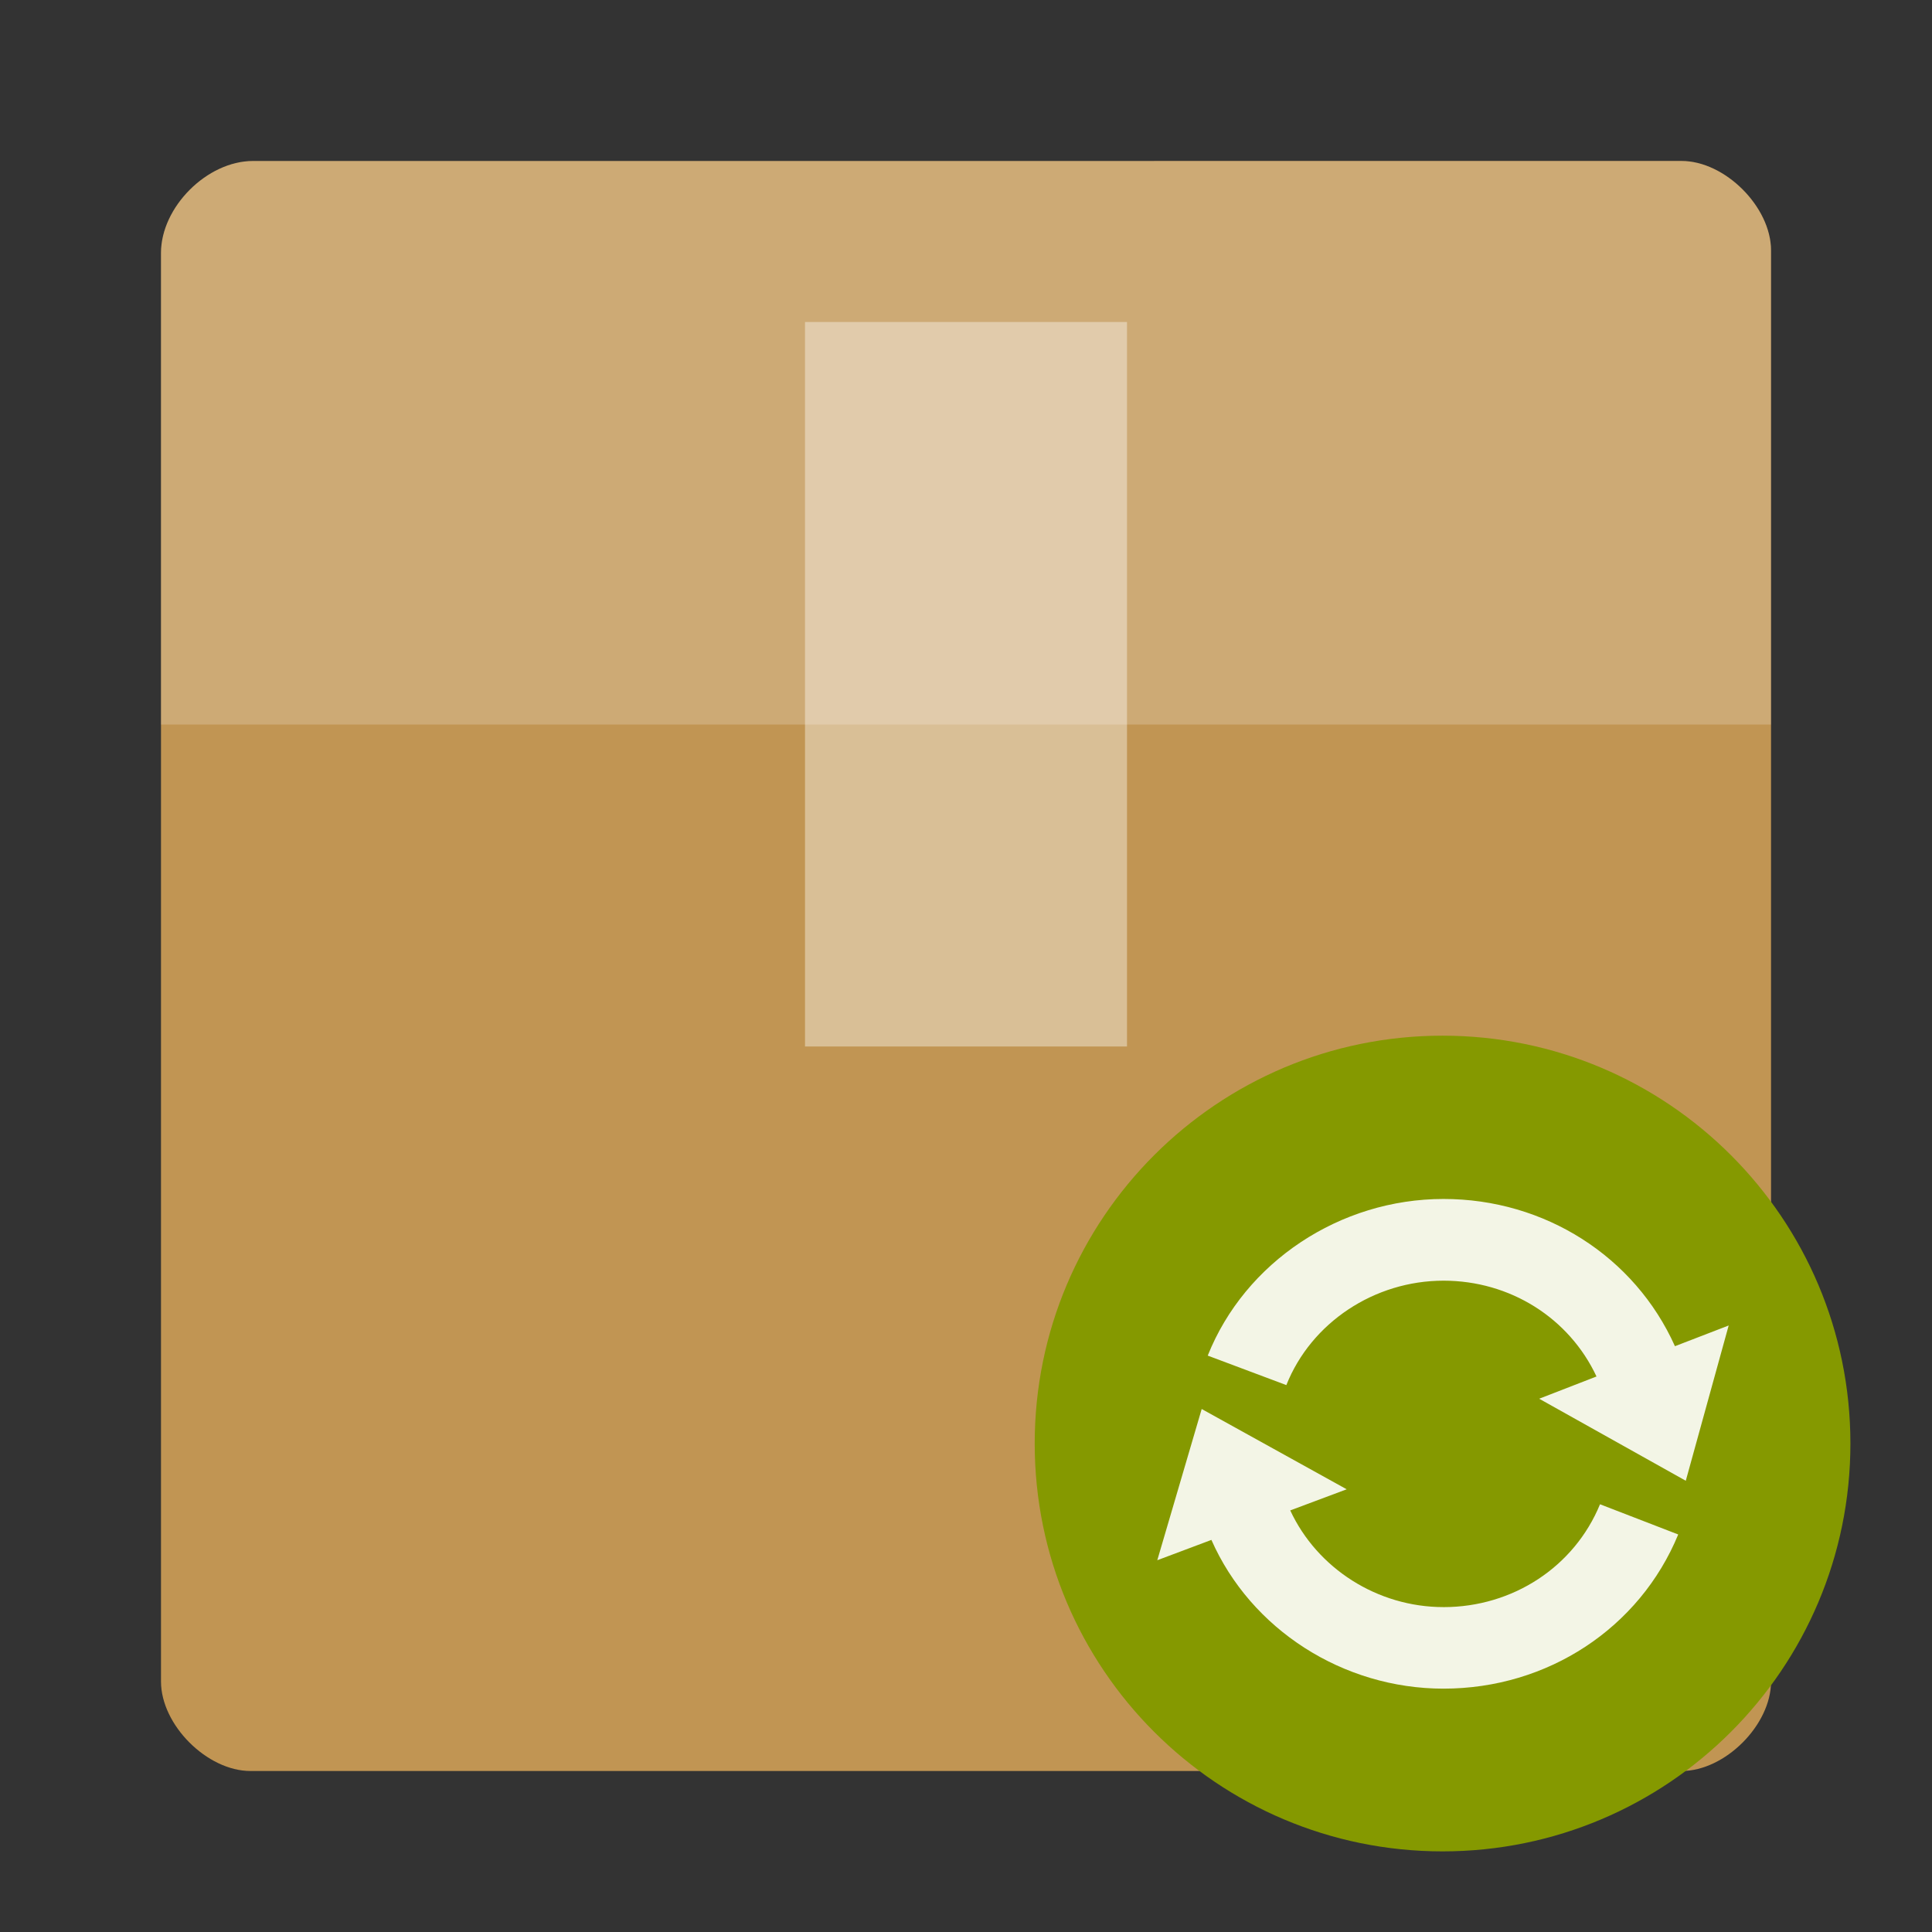
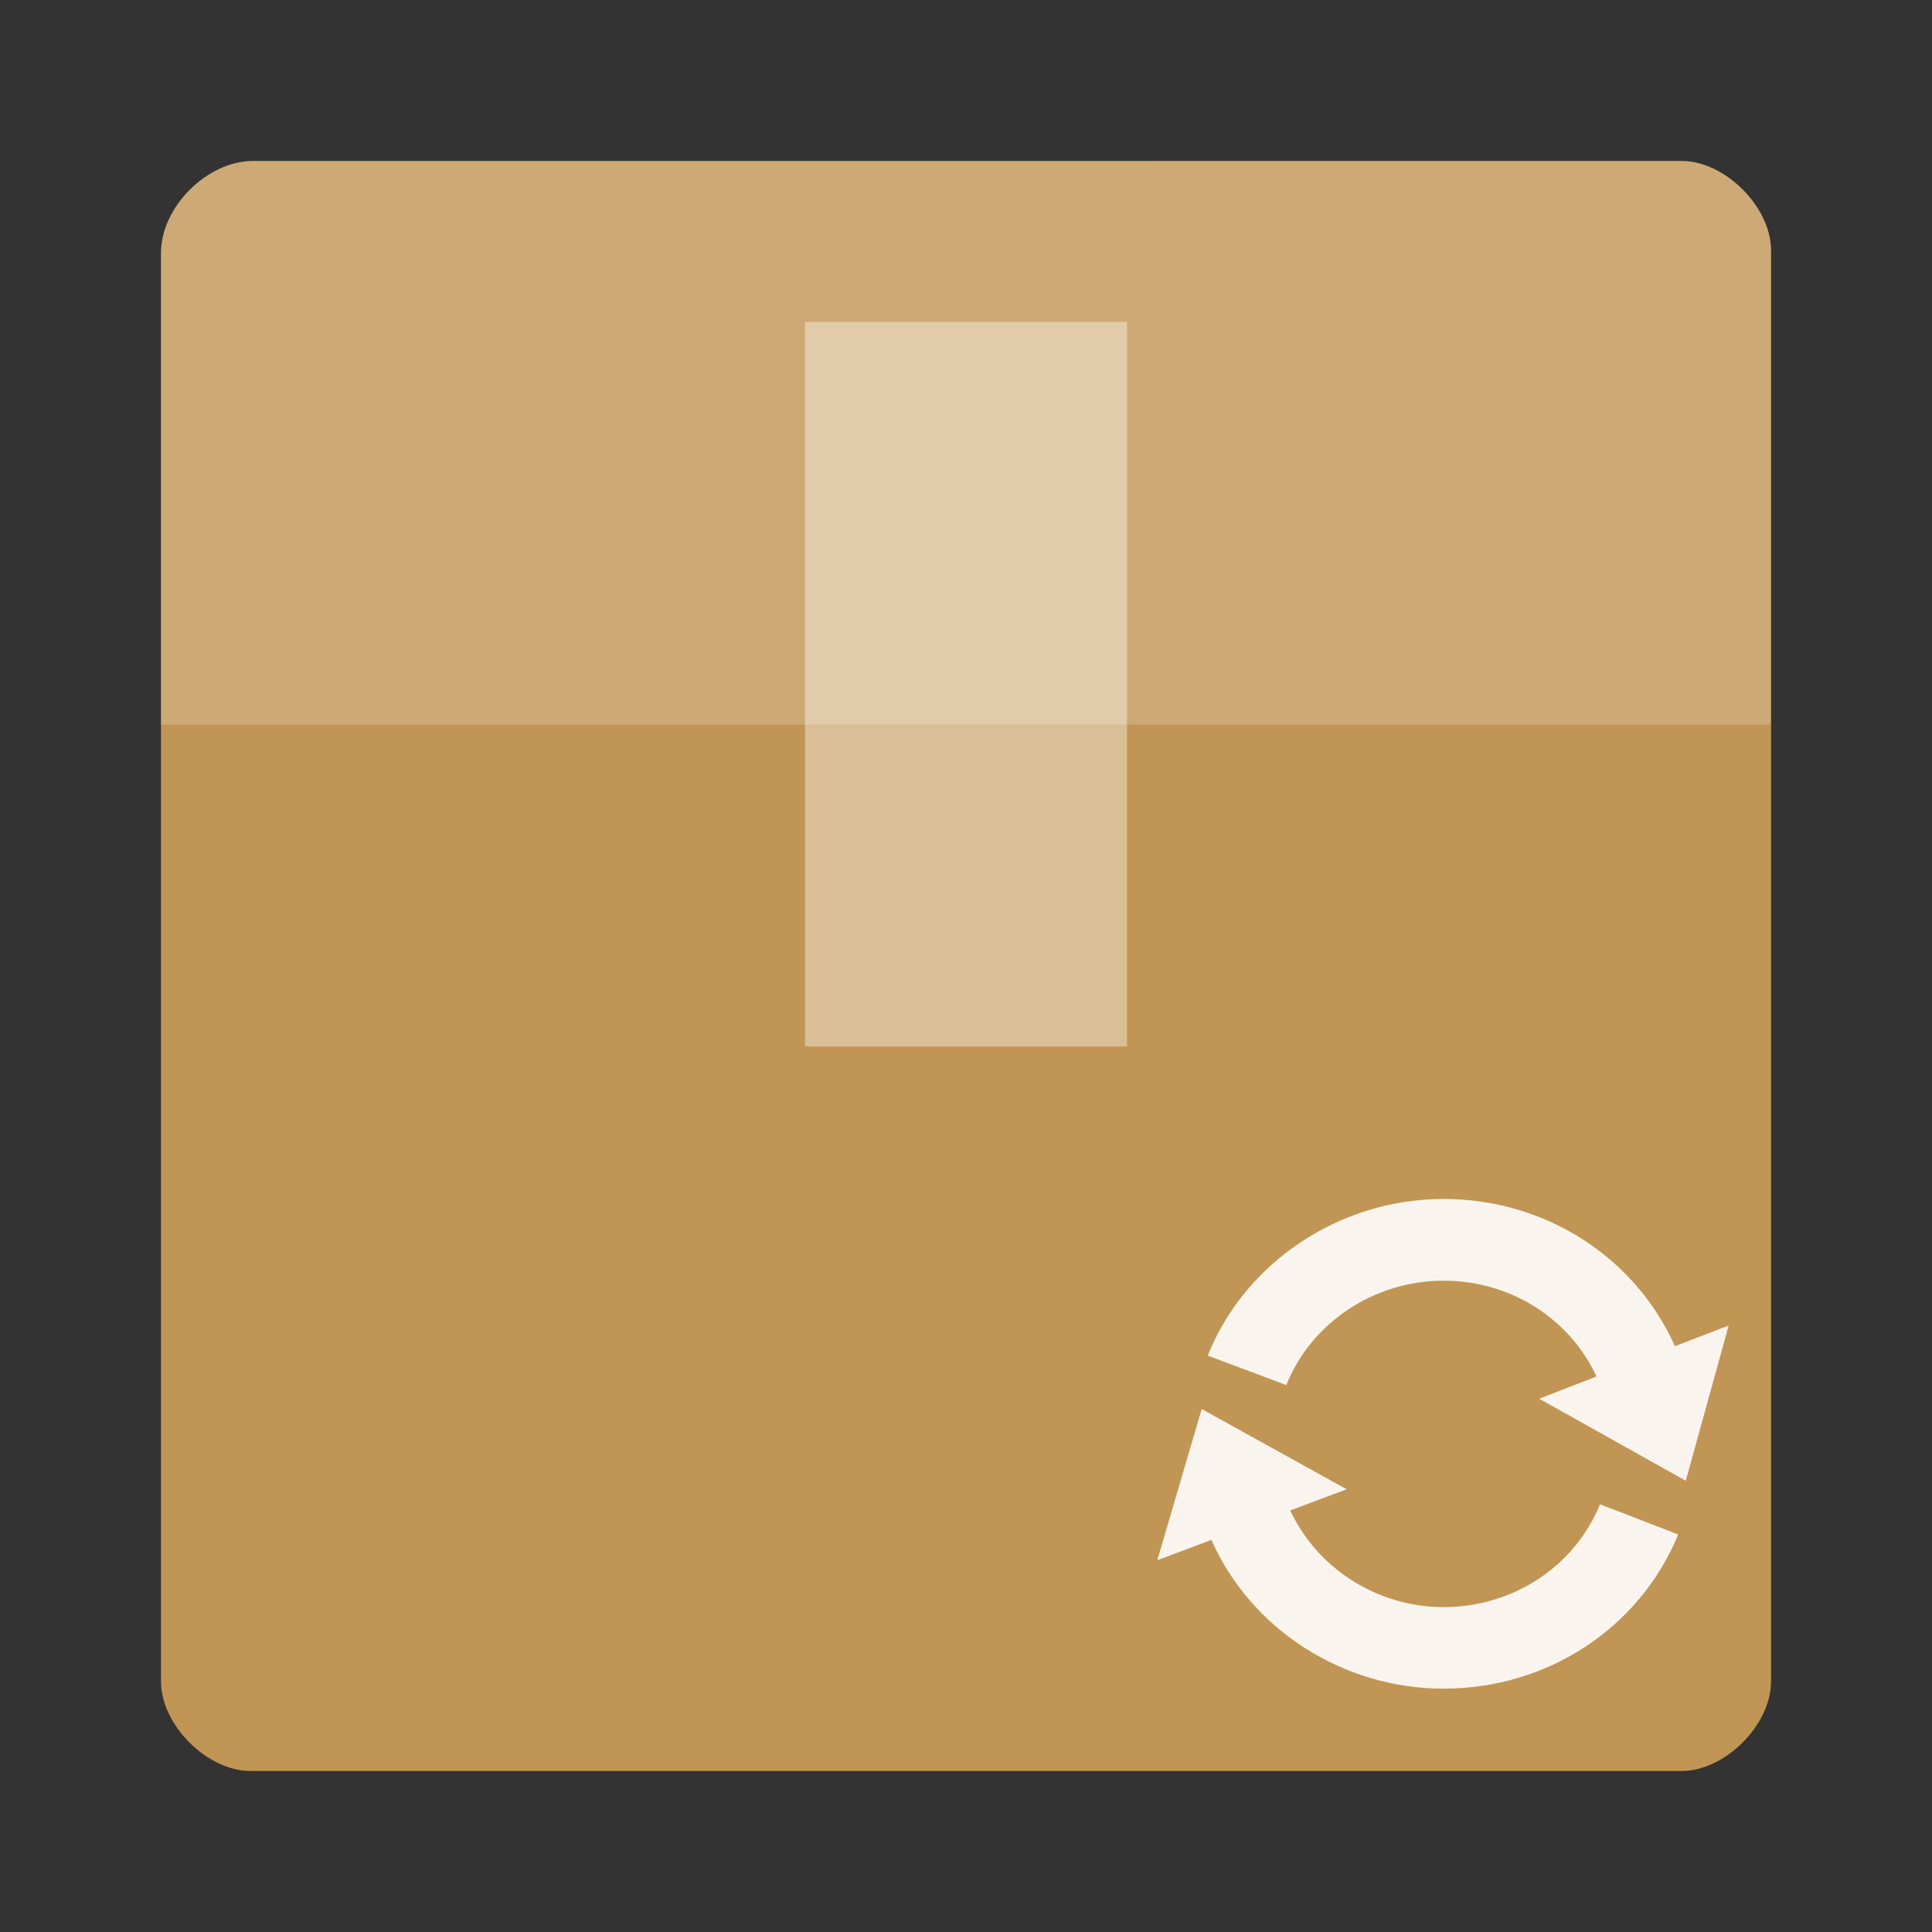
<svg xmlns="http://www.w3.org/2000/svg" viewBox="0 0 48 48">
  <rect x="0" y="0" width="48" height="48" fill="#333333" stroke="none" />
  <path d="m 6.285 4 c -1.141 0 -2.285 1.145 -2.285 2.285 l 0 35.492 c 0 1.078 1.145 2.223 2.223 2.223 l 35.555 0 c 1.082 0 2.223 -1.145 2.223 -2.223 l 0 -35.555 c 0 -1.078 -1.141 -2.223 -2.223 -2.223 Z" style="fill:#c19553" />
  <g style="fill:#fff">
    <path d="m 6.285 4 c -1.141 0 -2.285 1.145 -2.285 2.285 l 0 11.715 c 4.445 0 35.555 0 40 0 l 0 -11.777 c 0 -1.078 -1.141 -2.223 -2.223 -2.223 Z" style="fill-opacity:0.196" />
    <path d="m 20 8 l 0 18 l 8 0 l 0 -18 Z" style="fill-opacity:0.392" />
  </g>
-   <path d="m 45.973 35.864 c 0 5.595 -4.538 10.133 -10.133 10.133 -5.595 0 -10.133 -4.538 -10.133 -10.133 0 -5.595 4.538 -10.133 10.133 -10.133 5.595 0 10.133 4.538 10.133 10.133 z" style="fill:#859900;fill-rule:evenodd" />
  <g transform="matrix(0.507,0,0,0.507,23.681,23.704)" style="fill:#fff;fill-opacity:0.902">
    <path d="m 35.37 19.215 c -1.969 -4.391 -6.375 -7.215 -11.34 -7.215 c -5.078 0 -9.727 3.09 -11.555 7.676 l 3.852 1.445 c 1.219 -3.066 4.316 -5.117 7.703 -5.117 3.266 0 6.156 1.832 7.496 4.695 l -2.809 1.09 7.184 4.02 l 2.102 -7.609 z" />
    <path d="m 24.03 32 c -3.242 0 -6.191 -1.895 -7.512 -4.738 l 2.766 -1.035 -7.105 -3.934 -2.176 7.41 2.652 -0.996 c 1.93 4.379 6.441 7.289 11.375 7.289 c 5.098 0 9.609 -2.965 11.5 -7.555 l -3.832 -1.48 c -1.258 3.063 -4.27 5.04 -7.668 5.04 z" />
  </g>
</svg>